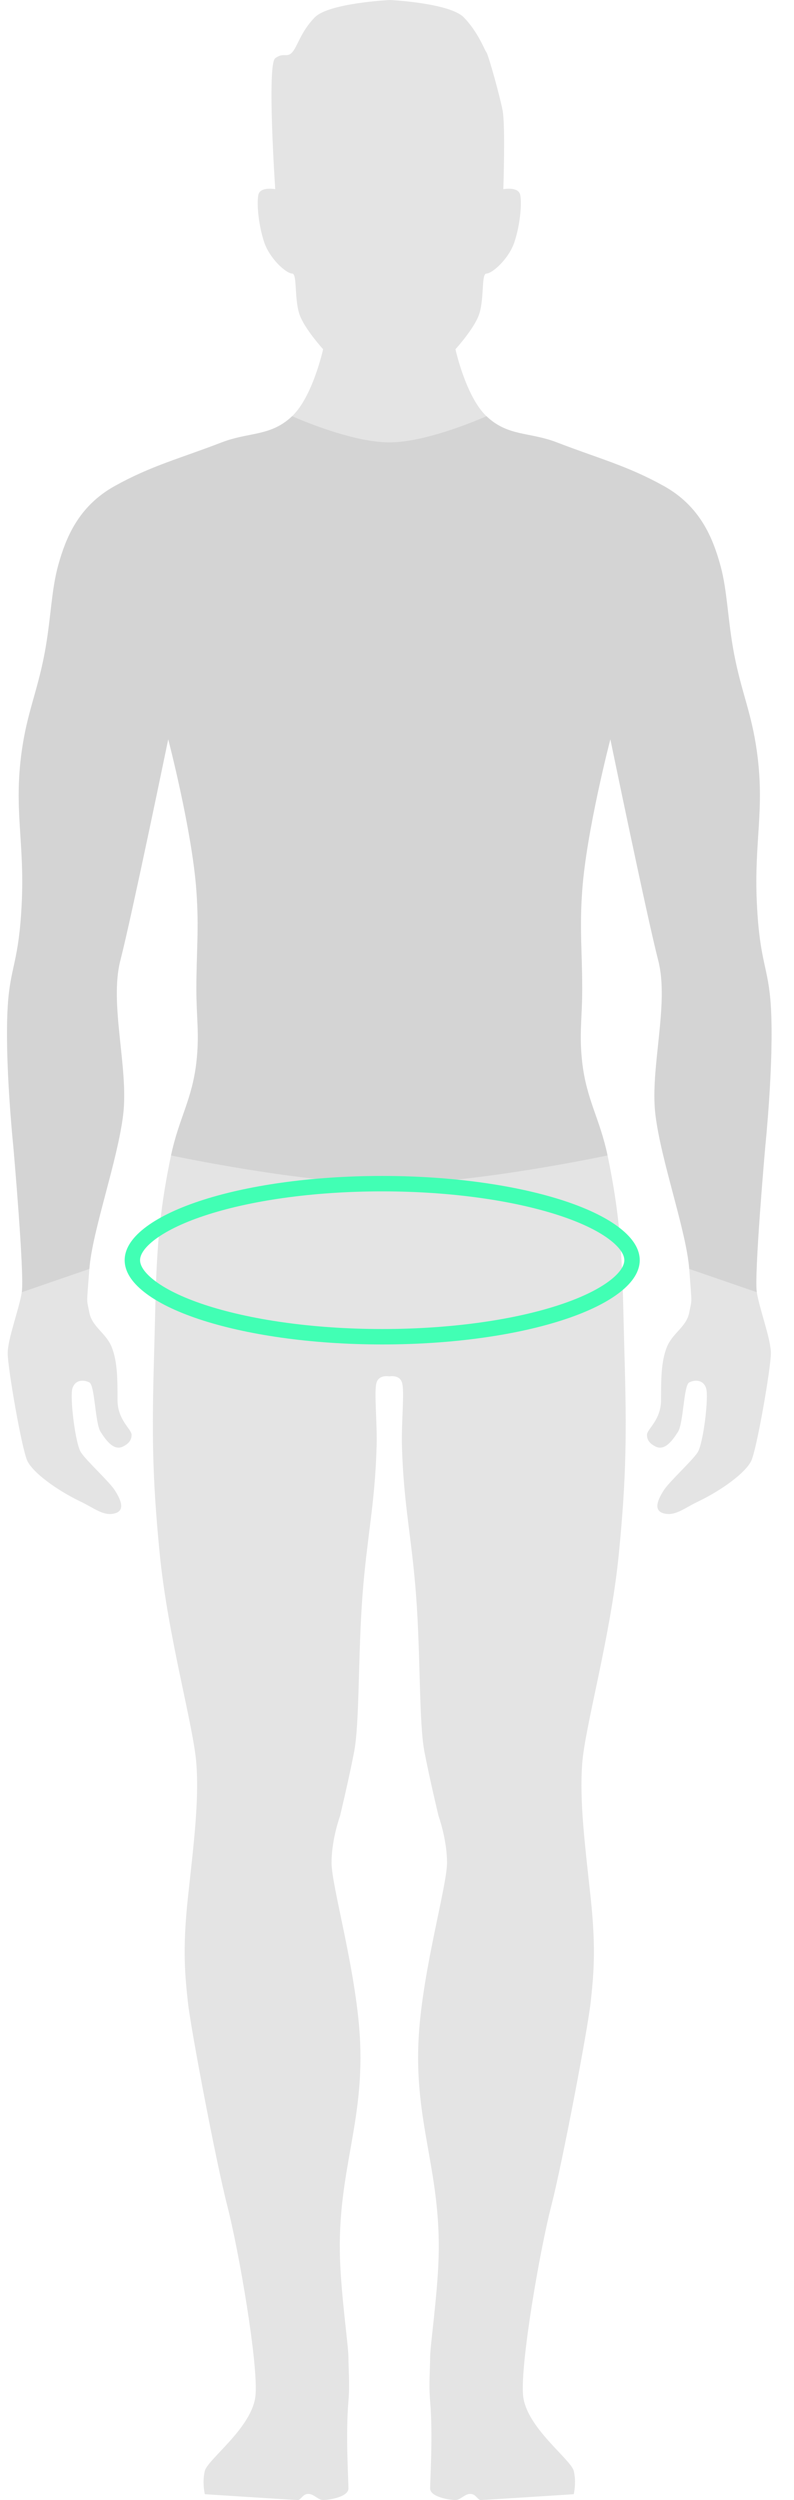
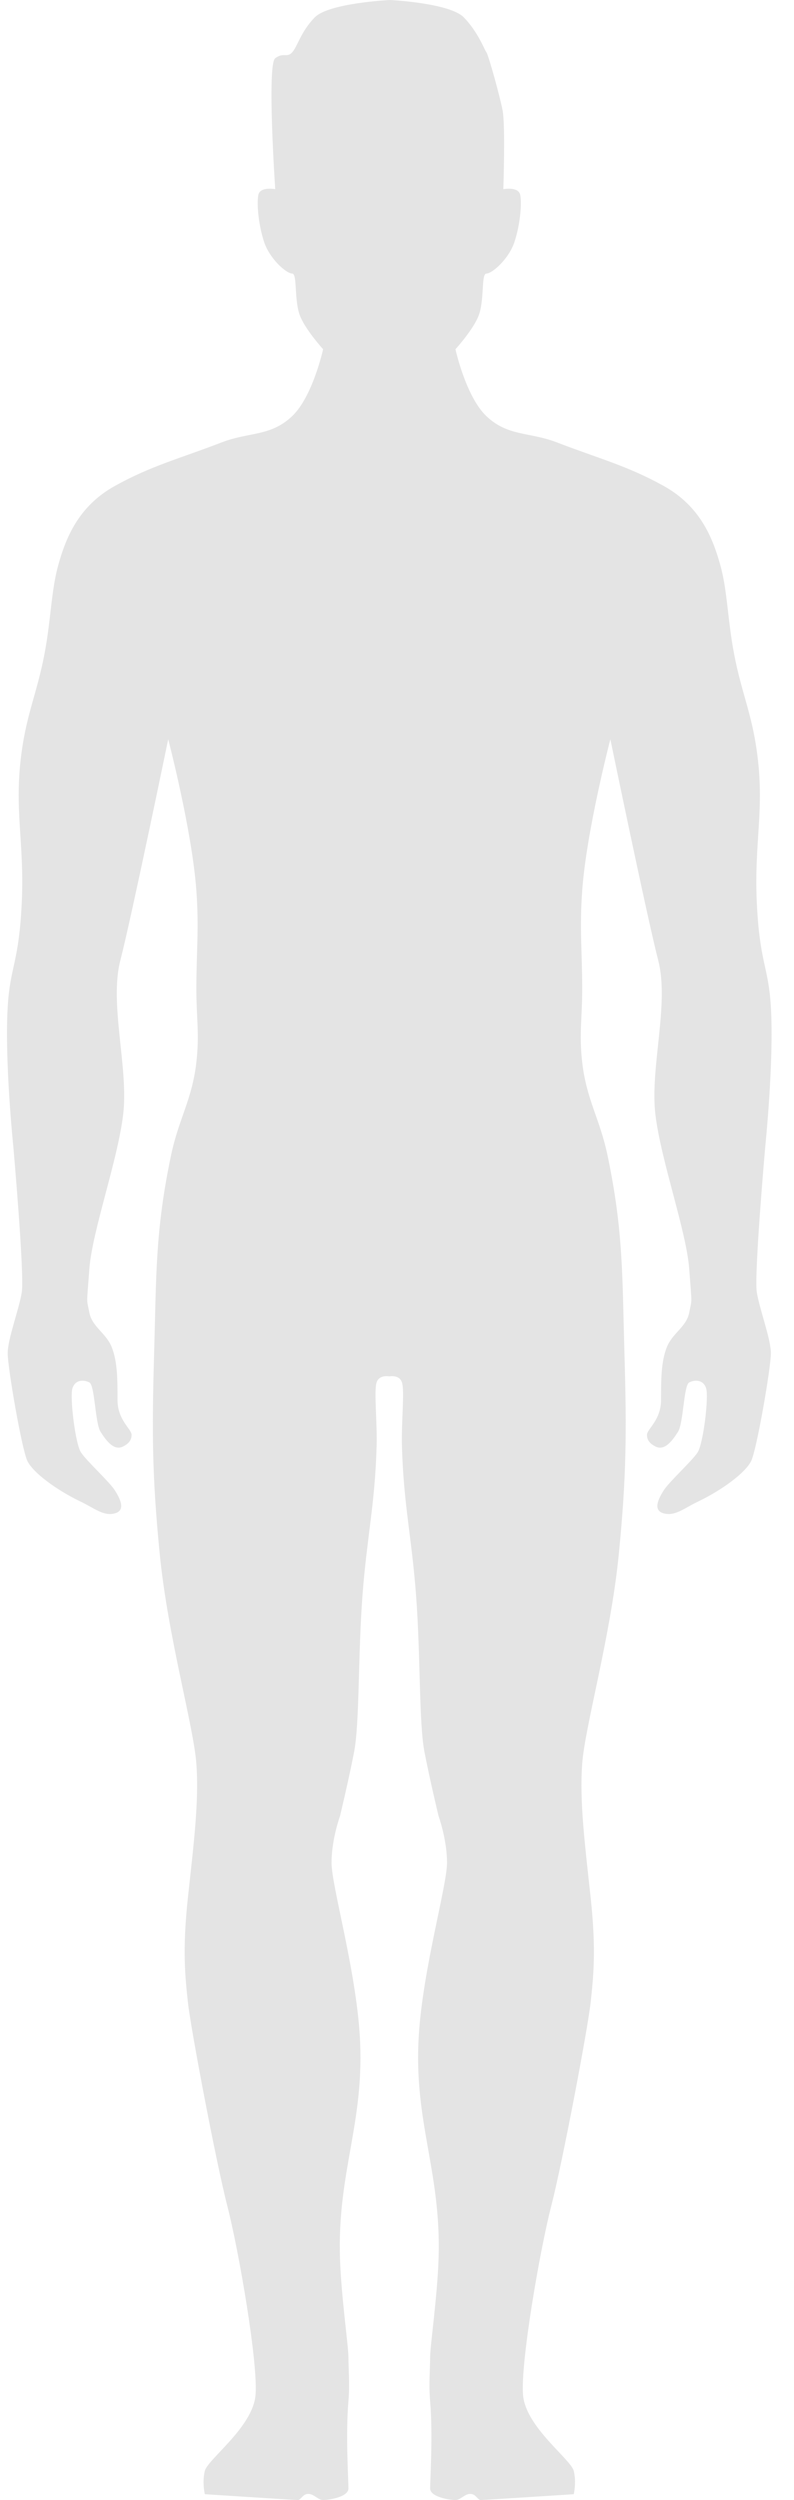
<svg xmlns="http://www.w3.org/2000/svg" fill="none" height="324" width="103">
  <path d="M40.819 2.263C42.646.377 50.592 0 50.592 0s7.763.377 9.589 2.263c1.827 1.886 2.648 4.149 2.922 4.526.275.377 1.736 5.658 2.101 7.544.365 1.886.091 10.184.091 10.184s1.973-.377 2.192.754c.219 1.132 0 3.772-.731 6.035-.731 2.263-2.922 4.149-3.653 4.149-.731 0-.194 3.606-1.096 5.658-.802 1.825-2.923 4.149-2.923 4.149s1.341 6.133 4.019 8.675c2.79 2.65 5.582 2.025 9.133 3.395 5.46 2.106 9.133 3.017 13.882 5.658 4.749 2.64 6.351 6.789 7.306 10.184.955 3.395.948 7.157 1.827 11.693.95 4.905 2.228 7.497 2.923 12.447 1.065 7.58-.365 11.693 0 19.614.365 7.921 1.512 8.234 1.827 13.578.416 7.064-.731 18.105-.731 18.105s-1.461 16.596-1.096 18.859c.365 2.263 1.827 6.035 1.827 7.921 0 1.886-1.827 12.447-2.557 13.956-.731 1.508-3.745 3.749-6.941 5.28-1.802.864-2.922 1.886-4.384 1.509-1.461-.377-.731-1.886 0-3.017.731-1.132 3.653-3.772 4.384-4.904.731-1.131 1.461-7.166 1.096-8.298-.365-1.131-1.461-1.131-2.192-.754-.731.377-.731 5.28-1.461 6.412-.731 1.131-1.716 2.502-2.923 1.886-.639-.327-1.096-.754-1.096-1.509 0-.754 1.827-1.886 1.827-4.526 0-2.64 0-4.903.731-6.789.731-1.886 2.557-2.641 2.922-4.527.365-1.885.365-.754 0-5.657-.365-4.904-3.653-13.956-4.384-19.991-.731-6.035 1.827-14.333.365-19.991-1.461-5.657-6.21-28.666-6.21-28.666s-3.093 11.836-3.653 19.614c-.36 4.994 0 7.816 0 12.824 0 3.683-.418 5.773 0 9.43.556 4.862 2.284 7.284 3.288 12.07 2.061 9.827 1.901 15.597 2.192 25.648.294 10.163.268 15.91-.731 26.026-1.059 10.721-4.384 22.253-4.749 27.157-.365 4.903.365 10.561 1.096 17.35.731 6.789.365 10.184 0 13.579-.365 3.394-3.653 20.745-5.114 26.403-1.461 5.657-4.019 20.367-3.653 24.516.365 4.149 6.21 8.298 6.576 9.807.365 1.509 0 3.018 0 3.018S62.738 324 62.373 324c-.365 0-.6-.615-1.096-.754-.871-.245-1.461.754-2.192.754-.731 0-3.288-.377-3.288-1.509 0-1.131.377-6.913 0-11.315-.19-2.221-0-4.149 0-5.658 0-1.509.933-7.799 1.096-12.824.368-11.383-3.297-17.68-2.557-29.043.565-8.676 3.653-19.237 3.653-22.254-0-3.017-1.096-6.035-1.096-6.035s-1.096-4.526-1.827-8.298c-.731-3.772-.495-12.432-1.096-20.368-.572-7.541-1.612-11.691-1.827-19.236-.092-3.239.365-7.167 0-8.298-.285-.884-1.24-.847-1.644-.789-.404-.058-1.358-.095-1.644.789-.365 1.131.092 5.059 0 8.298-.214 7.545-1.255 11.695-1.827 19.236-.601 7.936-.365 16.596-1.096 20.368-.731 3.772-1.827 8.298-1.827 8.298s-1.096 3.018-1.096 6.035c-0 3.017 3.088 13.578 3.653 22.254.74 11.363-2.925 17.66-2.557 29.043.163 5.025 1.096 11.315 1.096 12.824 0 1.509.19 3.437 0 5.658-.377 4.402 0 10.184 0 11.315 0 1.132-2.557 1.509-3.288 1.509-.731 0-1.321-.999-2.192-.754-.496.139-.731.754-1.096.754-.365 0-12.056-.754-12.056-.754s-.365-1.509 0-3.018c.365-1.509 6.21-5.658 6.576-9.807.365-4.149-2.192-18.859-3.653-24.516-1.461-5.658-4.749-23.009-5.115-26.403-.365-3.395-.731-6.79 0-13.579.731-6.789 1.461-12.447 1.096-17.35-.365-4.904-3.69-16.436-4.749-27.157-.999-10.116-1.024-15.863-.731-26.026.291-10.051.13-15.821 2.192-25.648 1.004-4.786 2.732-7.208 3.288-12.07.418-3.657 0-5.747 0-9.43 0-5.008.36-7.83 0-12.824-.56-7.778-3.653-19.614-3.653-19.614s-4.749 23.009-6.21 28.666c-1.461 5.658 1.096 13.956.365 19.991-.731 6.035-4.018 15.087-4.384 19.991-.365 4.903-.365 3.772 0 5.657.365 1.886 2.192 2.641 2.922 4.527.731 1.886.731 4.149.731 6.789 0 2.64 1.827 3.772 1.827 4.526 0.0.755-.457 1.182-1.096 1.509-1.206.616-2.192-.755-2.923-1.886-.731-1.132-.731-6.035-1.461-6.412-.731-.377-1.827-.377-2.192.754-.365 1.132.365 7.167 1.096 8.298.731 1.132 3.653 3.772 4.384 4.904.731 1.131 1.461 2.64 0 3.017-1.461.377-2.581-.645-4.384-1.509-3.196-1.531-6.211-3.772-6.941-5.28C2.826 187.837.999 177.276.999 175.39c0-1.886 1.461-5.658 1.827-7.921.365-2.263-1.096-18.859-1.096-18.859S.583 137.569.999 130.505c.314-5.344 1.461-5.657 1.827-13.578.365-7.921-1.065-12.034 0-19.614.695-4.95 1.973-7.543 2.922-12.447.878-4.535.872-8.298 1.827-11.693.955-3.395 2.557-7.544 7.306-10.184 4.749-2.64 8.422-3.552 13.882-5.658 3.551-1.37 6.343-.745 9.133-3.395 2.677-2.542 4.019-8.675 4.019-8.675s-2.121-2.325-2.923-4.149c-.902-2.052-.365-5.658-1.096-5.658-.731 0-2.923-1.886-3.653-4.149-.731-2.263-.95-4.903-.731-6.035.219-1.131 2.192-.754 2.192-.754s-1.096-16.166 0-16.973c1.096-.807 1.493 0 2.192-.754.699-.754 1.096-2.64 2.922-4.526z" fill="#e4e4e4" />
-   <path d="M28.763 57.332c3.551-1.37 6.343-.745 9.133-3.395 0 0 7.506 3.395 12.604 3.395 5.098 0 12.604-3.395 12.604-3.395 2.79 2.649 5.582 2.025 9.133 3.395 5.46 2.106 9.133 3.018 13.882 5.658s6.351 6.789 7.306 10.184c.955 3.395.948 7.157 1.827 11.693.95 4.905 2.228 7.497 2.923 12.447 1.065 7.58-.365 11.693 0 19.613.365 7.921 1.512 8.235 1.827 13.579.416 7.063-.731 18.104-.731 18.104s-1.461 16.596-1.096 18.86l-8.768-3.018c-.365-4.903-3.653-13.956-4.384-19.991-.731-6.035 1.827-14.333.365-19.99-1.461-5.658-6.21-28.666-6.21-28.666s-3.093 11.835-3.653 19.613c-.36 4.995 0 7.816 0 12.825 0 3.682-.418 5.772 0 9.429.556 4.863 2.284 7.284 3.288 12.07 0 0-17.164 3.662-28.312 3.662-11.149 0-28.312-3.662-28.312-3.662 1.004-4.786 2.732-7.207 3.288-12.07.418-3.657 0-5.747 0-9.429 0-5.009.36-7.83 0-12.825-.56-7.778-3.653-19.613-3.653-19.613s-4.749 23.008-6.21 28.666c-1.461 5.657 1.096 13.955.365 19.99-.731 6.035-4.018 15.088-4.384 19.991l-8.768 3.018c.365-2.264-1.096-18.86-1.096-18.86S.583 137.569.999 130.506c.314-5.344 1.461-5.658 1.827-13.579.365-7.921-1.065-12.033 0-19.613.695-4.95 1.973-7.542 2.922-12.447.878-4.535.872-8.298 1.827-11.693.955-3.395 2.557-7.544 7.306-10.184s8.422-3.552 13.882-5.658z" fill="#bdbdbd" fill-opacity=".4" />
-   <path d="M81.99 163.32c0 .97-.59 2.11-2.15 3.34-1.54 1.21-3.85 2.37-6.83 3.36-5.93 1.98-14.22 3.22-23.43 3.22s-17.49-1.25-23.43-3.22c-2.97-.99-5.29-2.14-6.83-3.36-1.56-1.23-2.15-2.36-2.15-3.34s.59-2.11 2.15-3.34c1.54-1.21 3.85-2.37 6.83-3.36 5.93-1.98 14.22-3.22 23.43-3.22s17.49 1.25 23.43 3.22c2.97.99 5.29 2.14 6.83 3.36 1.56 1.23 2.15 2.36 2.15 3.34Z" stroke="#41ffb4" stroke-width="2" />
</svg>